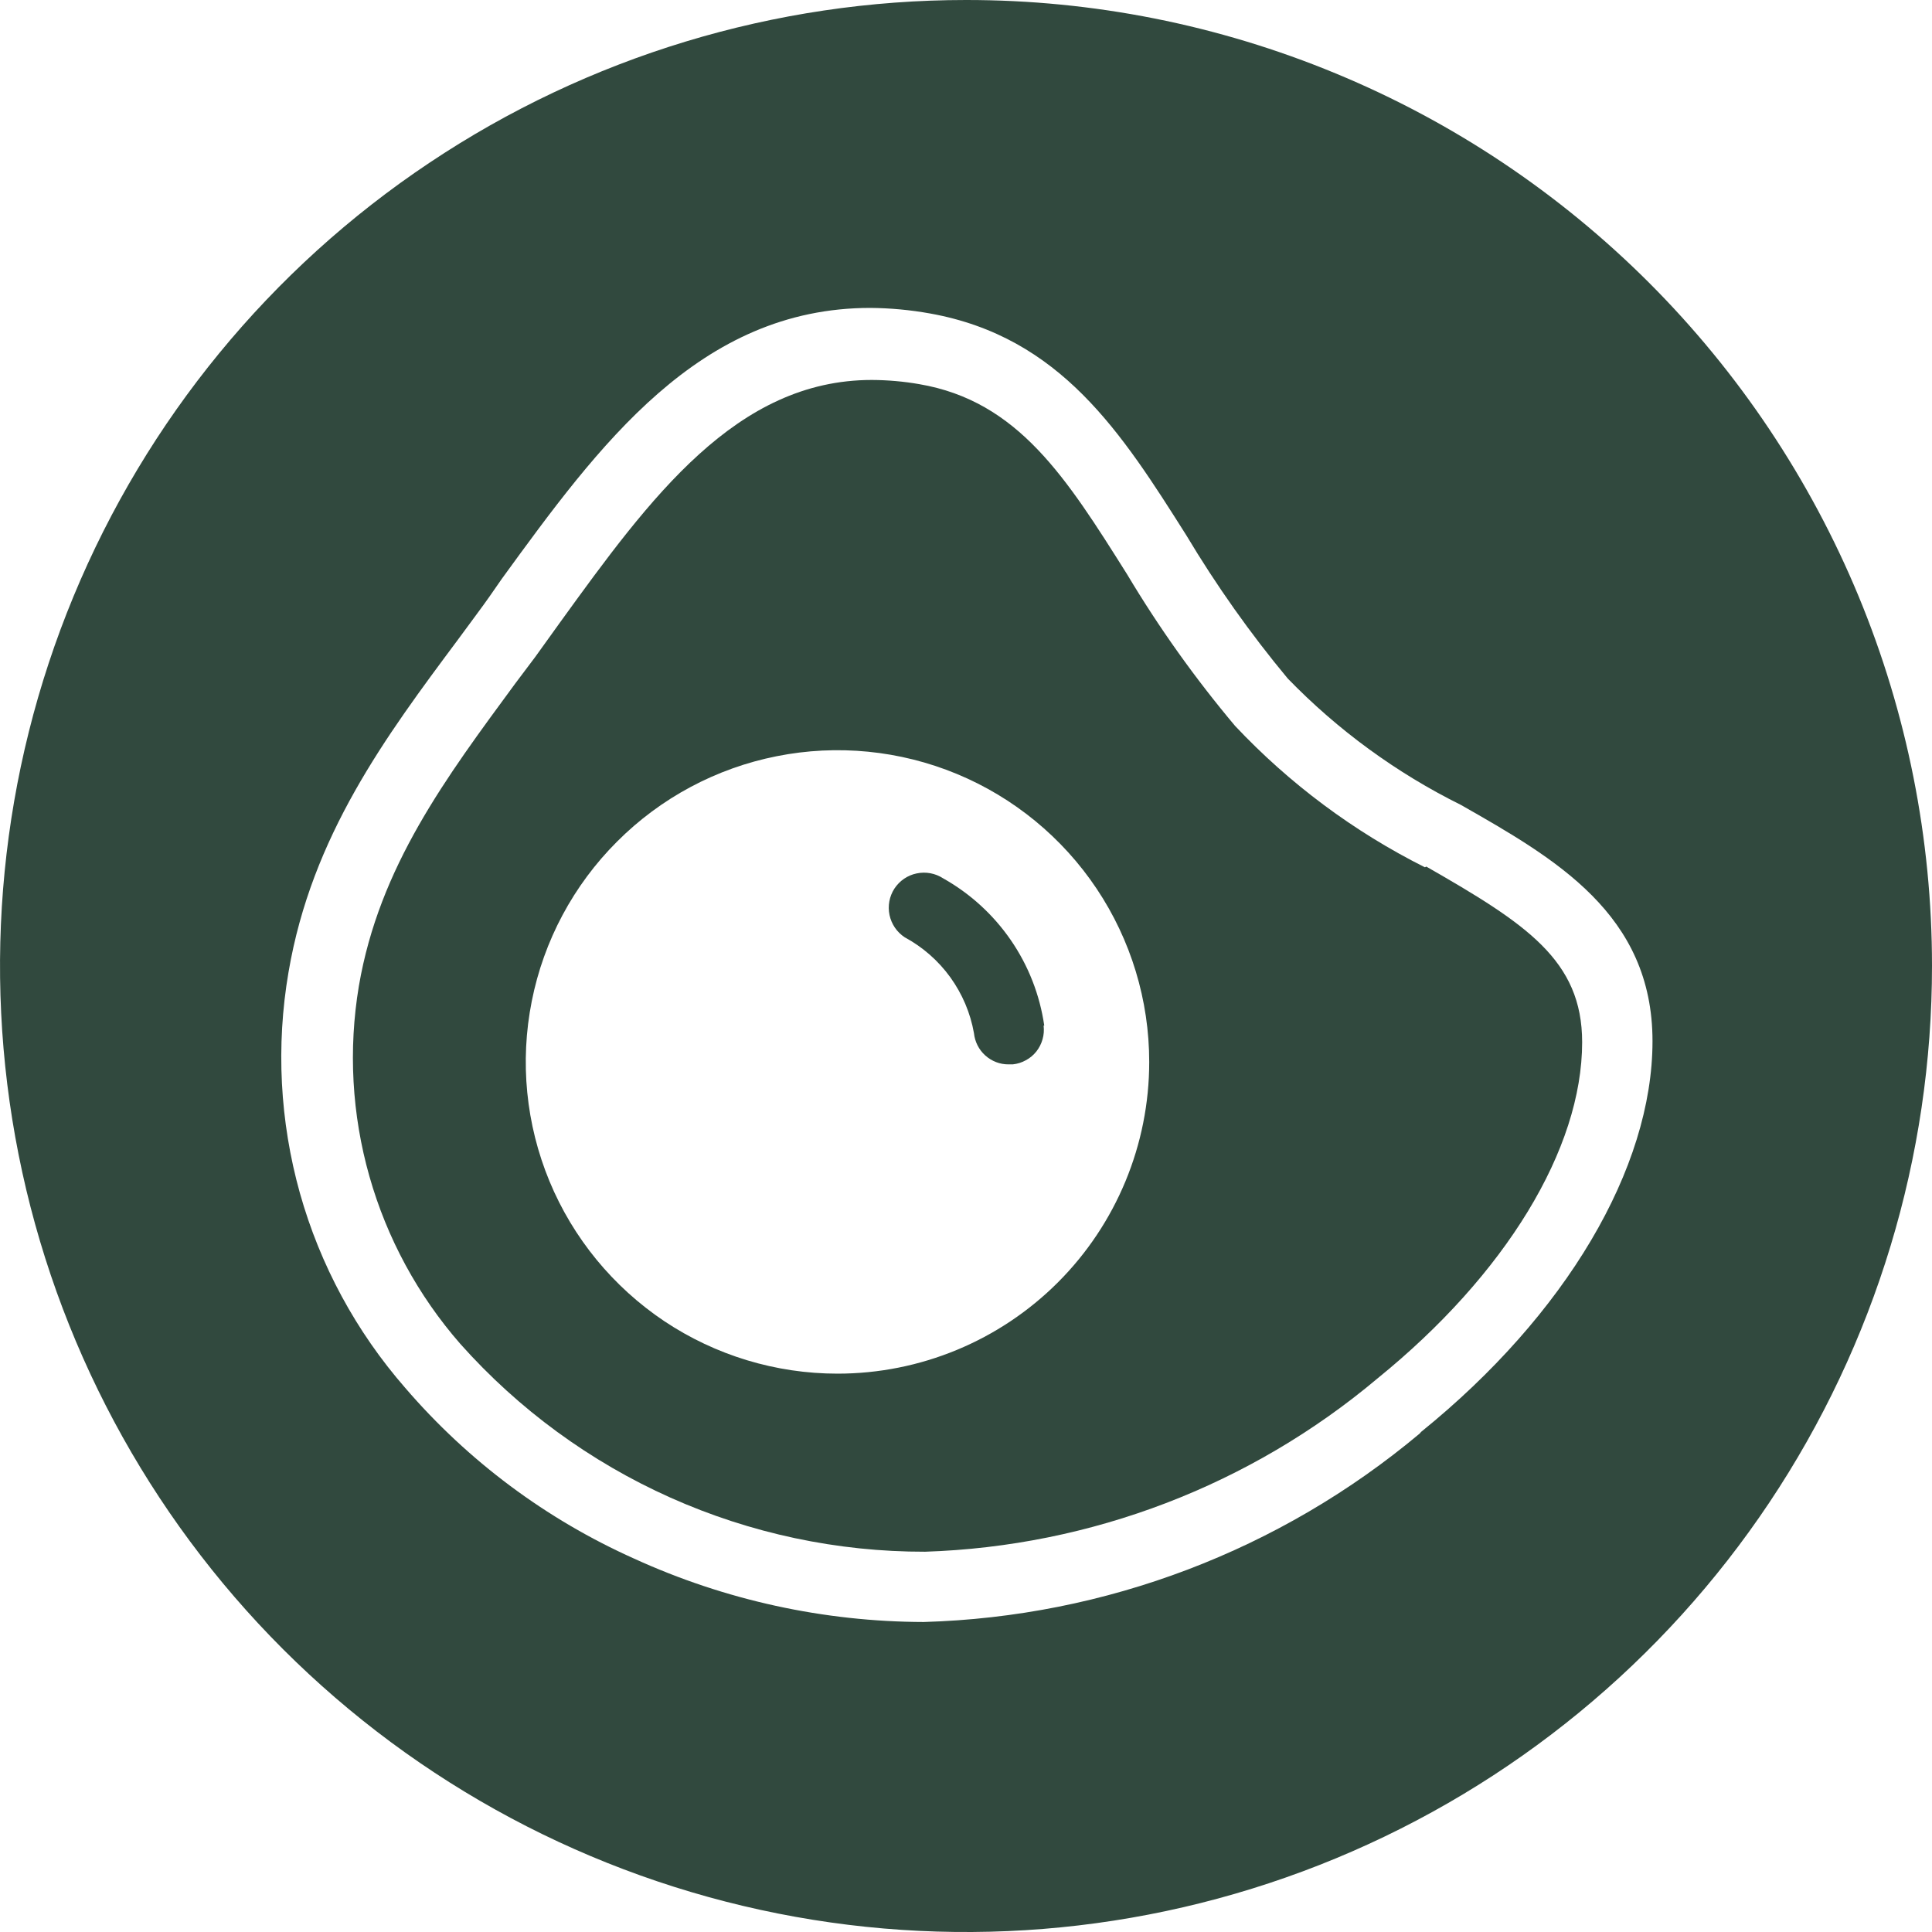
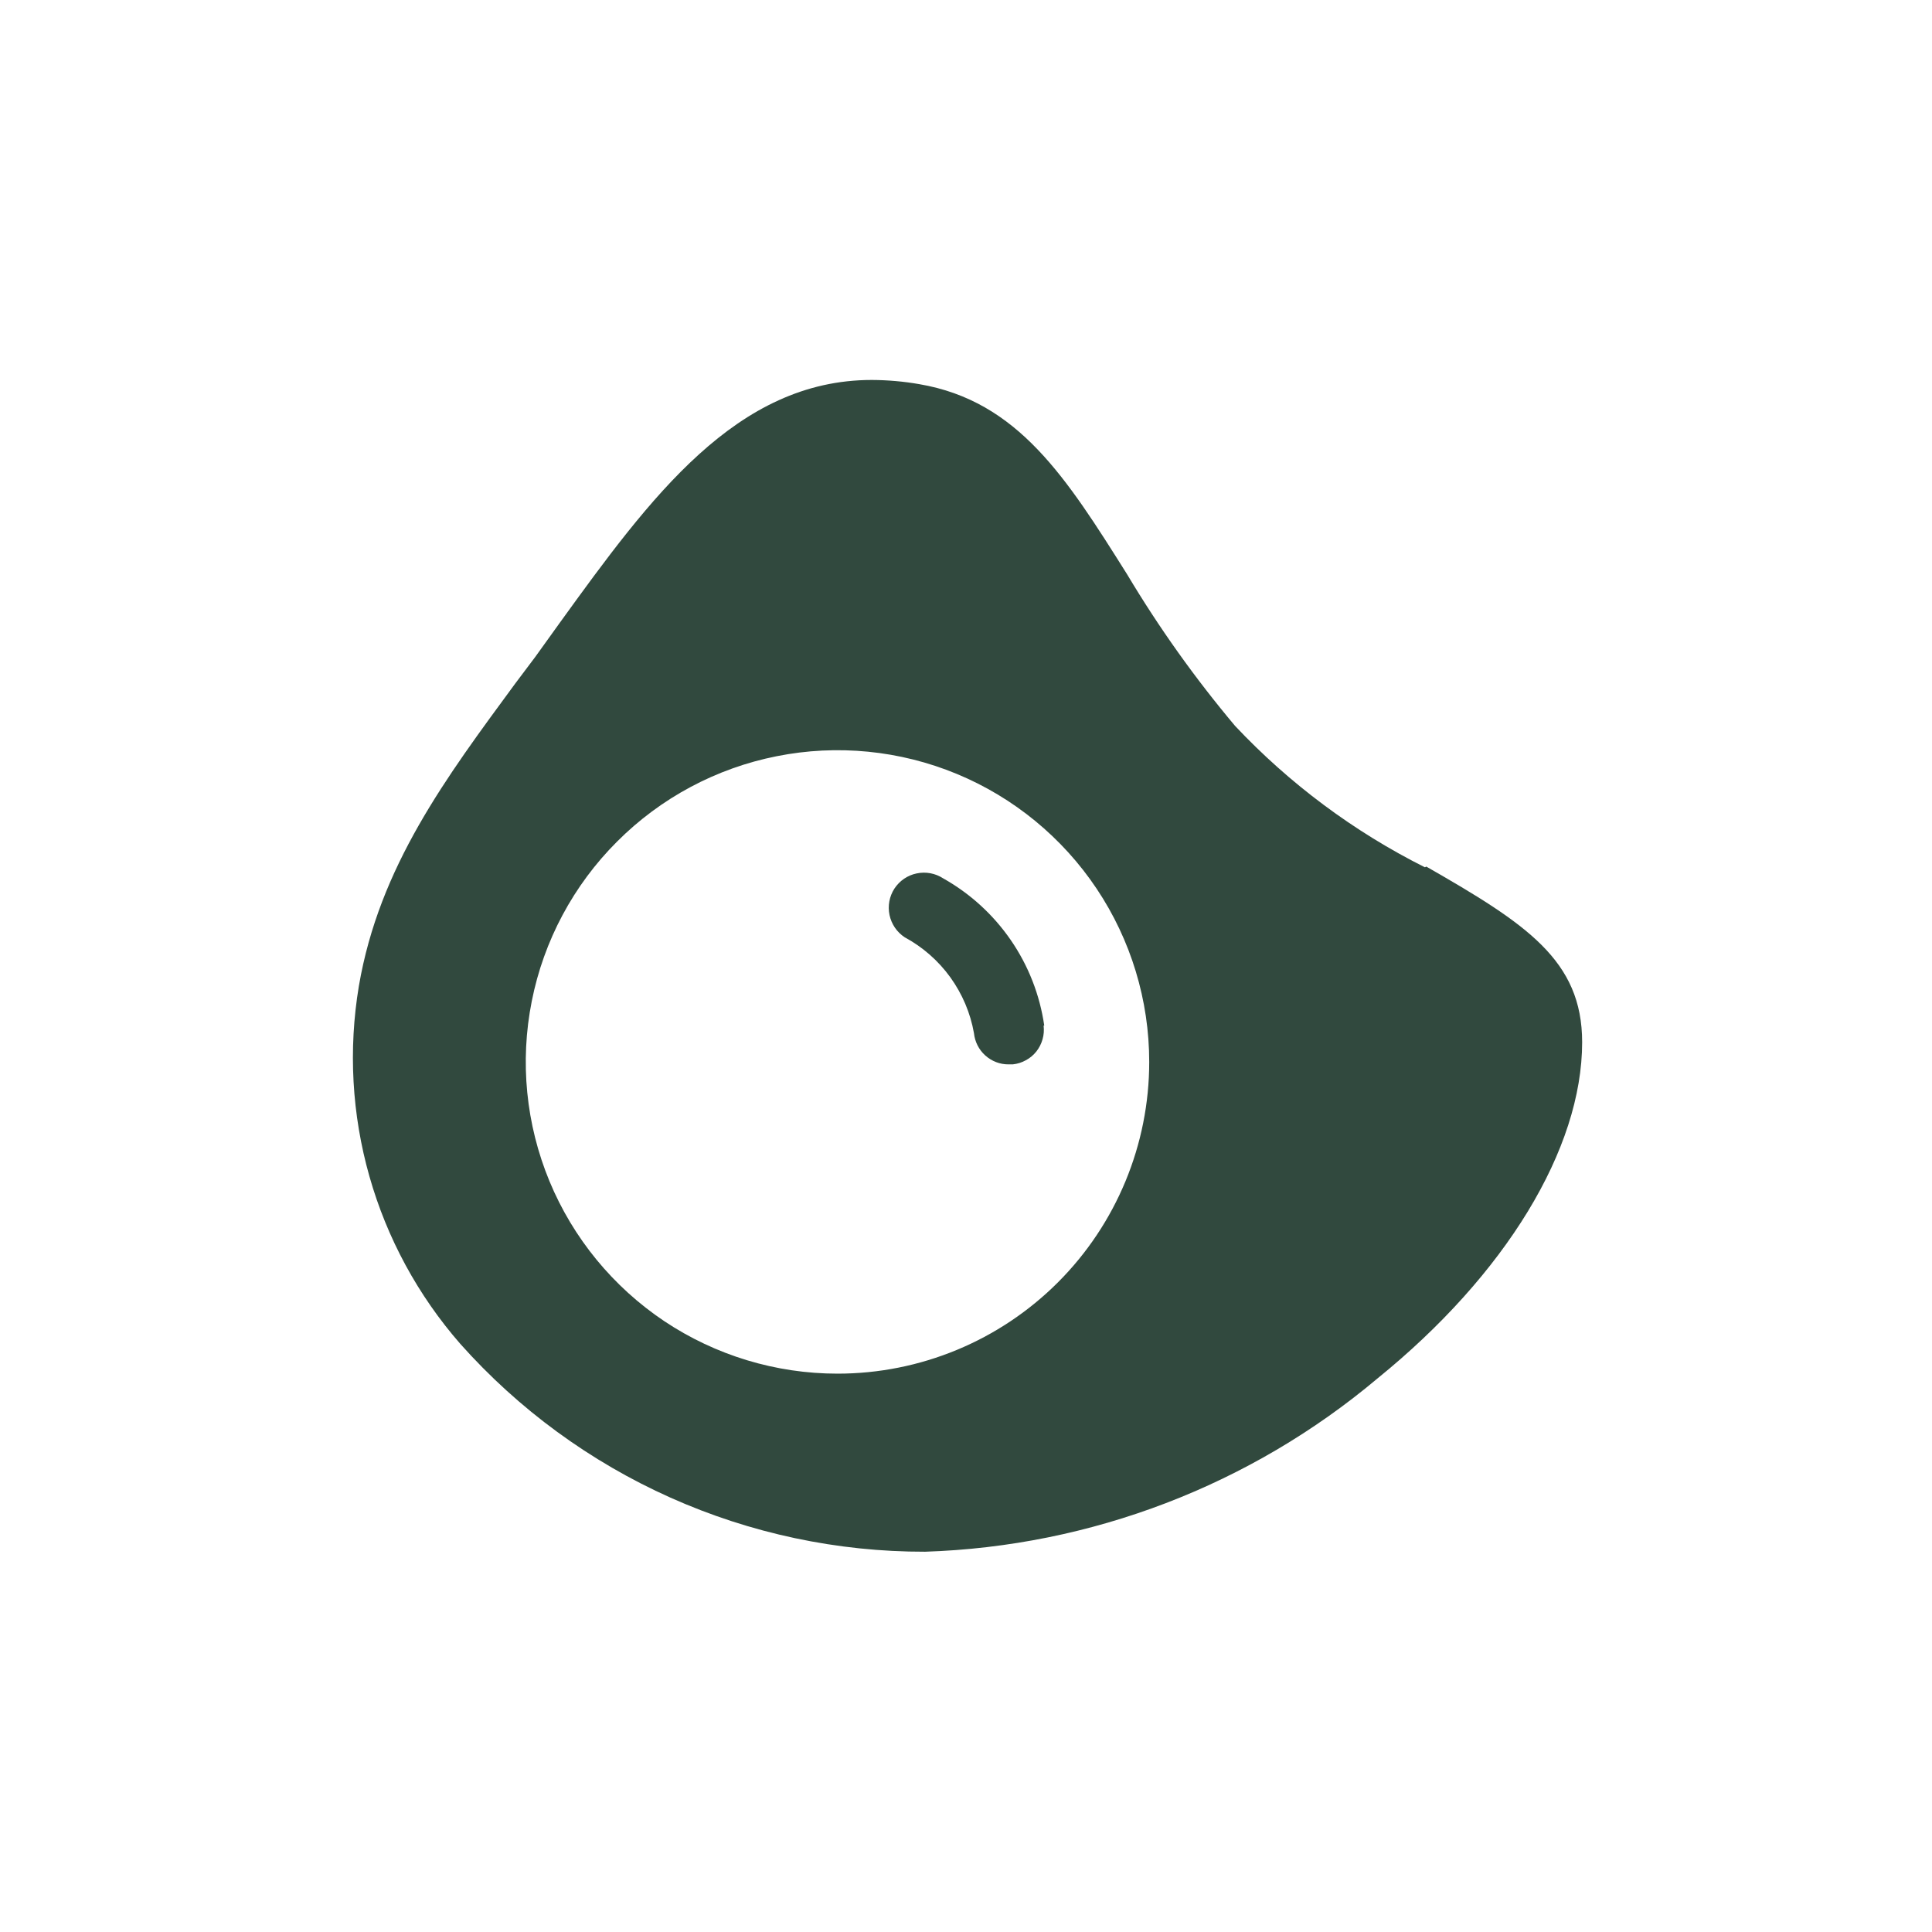
<svg xmlns="http://www.w3.org/2000/svg" width="24" height="24" viewBox="0 0 24 24" fill="none">
  <path d="M12.964 12.74C12.971 12.797 12.967 12.855 12.951 12.91C12.936 12.965 12.909 13.017 12.874 13.062C12.838 13.107 12.794 13.144 12.743 13.171C12.693 13.199 12.638 13.216 12.581 13.222H12.529C12.422 13.223 12.319 13.183 12.239 13.111C12.16 13.04 12.11 12.941 12.099 12.835C12.055 12.584 11.954 12.347 11.805 12.14C11.656 11.934 11.462 11.764 11.238 11.643C11.141 11.579 11.074 11.48 11.05 11.367C11.026 11.254 11.048 11.135 11.111 11.038C11.175 10.941 11.274 10.873 11.387 10.85C11.501 10.826 11.619 10.848 11.716 10.911C12.052 11.1 12.339 11.362 12.557 11.679C12.775 11.996 12.917 12.359 12.972 12.74" fill="#31493E" />
  <path d="M17.701 10.774C16.818 10.331 16.02 9.737 15.343 9.018C14.846 8.427 14.397 7.797 14.001 7.134C13.248 5.938 12.65 4.982 11.419 4.772C11.225 4.738 11.027 4.721 10.83 4.72C9.147 4.72 8.08 6.179 6.957 7.732L6.648 8.162L6.402 8.489C5.542 9.659 4.711 10.765 4.458 12.249C4.326 13.037 4.371 13.845 4.589 14.613C4.807 15.382 5.193 16.093 5.718 16.694C6.443 17.508 7.333 18.159 8.328 18.604C9.324 19.049 10.402 19.278 11.492 19.276C13.554 19.209 15.533 18.451 17.111 17.124C18.703 15.834 19.654 14.272 19.654 12.947C19.654 11.927 18.957 11.475 17.718 10.765M10.404 17.064C9.638 17.064 8.889 16.837 8.252 16.412C7.616 15.986 7.119 15.381 6.826 14.674C6.533 13.966 6.456 13.188 6.606 12.436C6.755 11.685 7.124 10.995 7.666 10.454C8.207 9.912 8.897 9.543 9.648 9.394C10.399 9.244 11.178 9.321 11.886 9.614C12.593 9.907 13.198 10.404 13.623 11.04C14.049 11.677 14.276 12.426 14.276 13.192C14.276 14.219 13.868 15.204 13.142 15.93C12.416 16.656 11.431 17.064 10.404 17.064" fill="#31493E" />
-   <path d="M12 7.71701e-07C9.626 9.24272e-07 7.306 0.704 5.333 2.023C3.359 3.341 1.821 5.216 0.913 7.409C0.005 9.602 -0.232 12.015 0.231 14.343C0.694 16.671 1.838 18.809 3.516 20.487C5.195 22.165 7.333 23.307 9.662 23.77C11.99 24.233 14.402 23.994 16.595 23.085C18.788 22.176 20.662 20.638 21.98 18.664C23.298 16.69 24.001 14.369 24 11.996C24 10.42 23.69 8.86 23.087 7.404C22.483 5.948 21.599 4.626 20.485 3.512C19.371 2.398 18.048 1.514 16.592 0.912C15.136 0.309 13.576 -0.001 12 7.71701e-07M17.636 17.808C15.904 19.259 13.734 20.084 11.475 20.149C10.234 20.146 9.007 19.878 7.878 19.362C6.785 18.873 5.814 18.149 5.034 17.241C4.424 16.542 3.977 15.716 3.726 14.823C3.476 13.93 3.427 12.992 3.584 12.077C3.872 10.382 4.797 9.143 5.688 7.947L5.929 7.62C6.032 7.482 6.131 7.34 6.234 7.19C7.439 5.533 8.683 3.825 10.812 3.825C11.061 3.827 11.308 3.85 11.553 3.894C13.179 4.186 13.936 5.383 14.736 6.648C15.11 7.273 15.531 7.869 15.997 8.429C16.62 9.071 17.347 9.602 18.148 9.999C19.319 10.666 20.528 11.355 20.528 12.934C20.528 14.513 19.452 16.333 17.654 17.787" fill="#31493E" />
</svg>